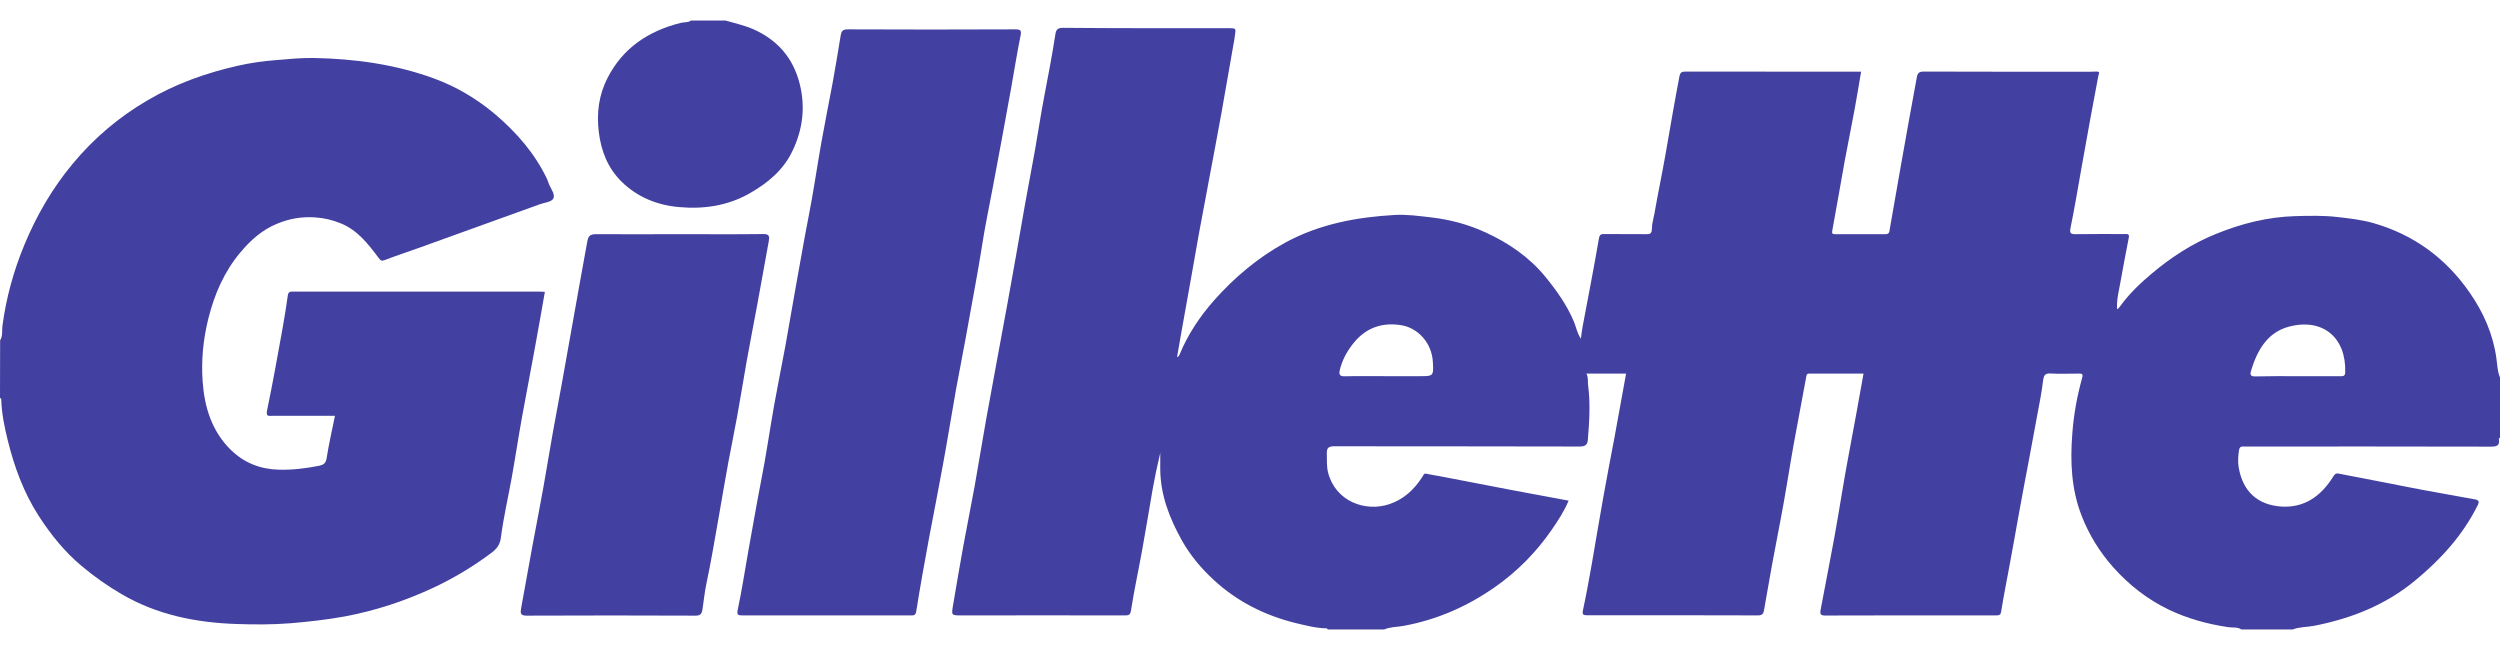
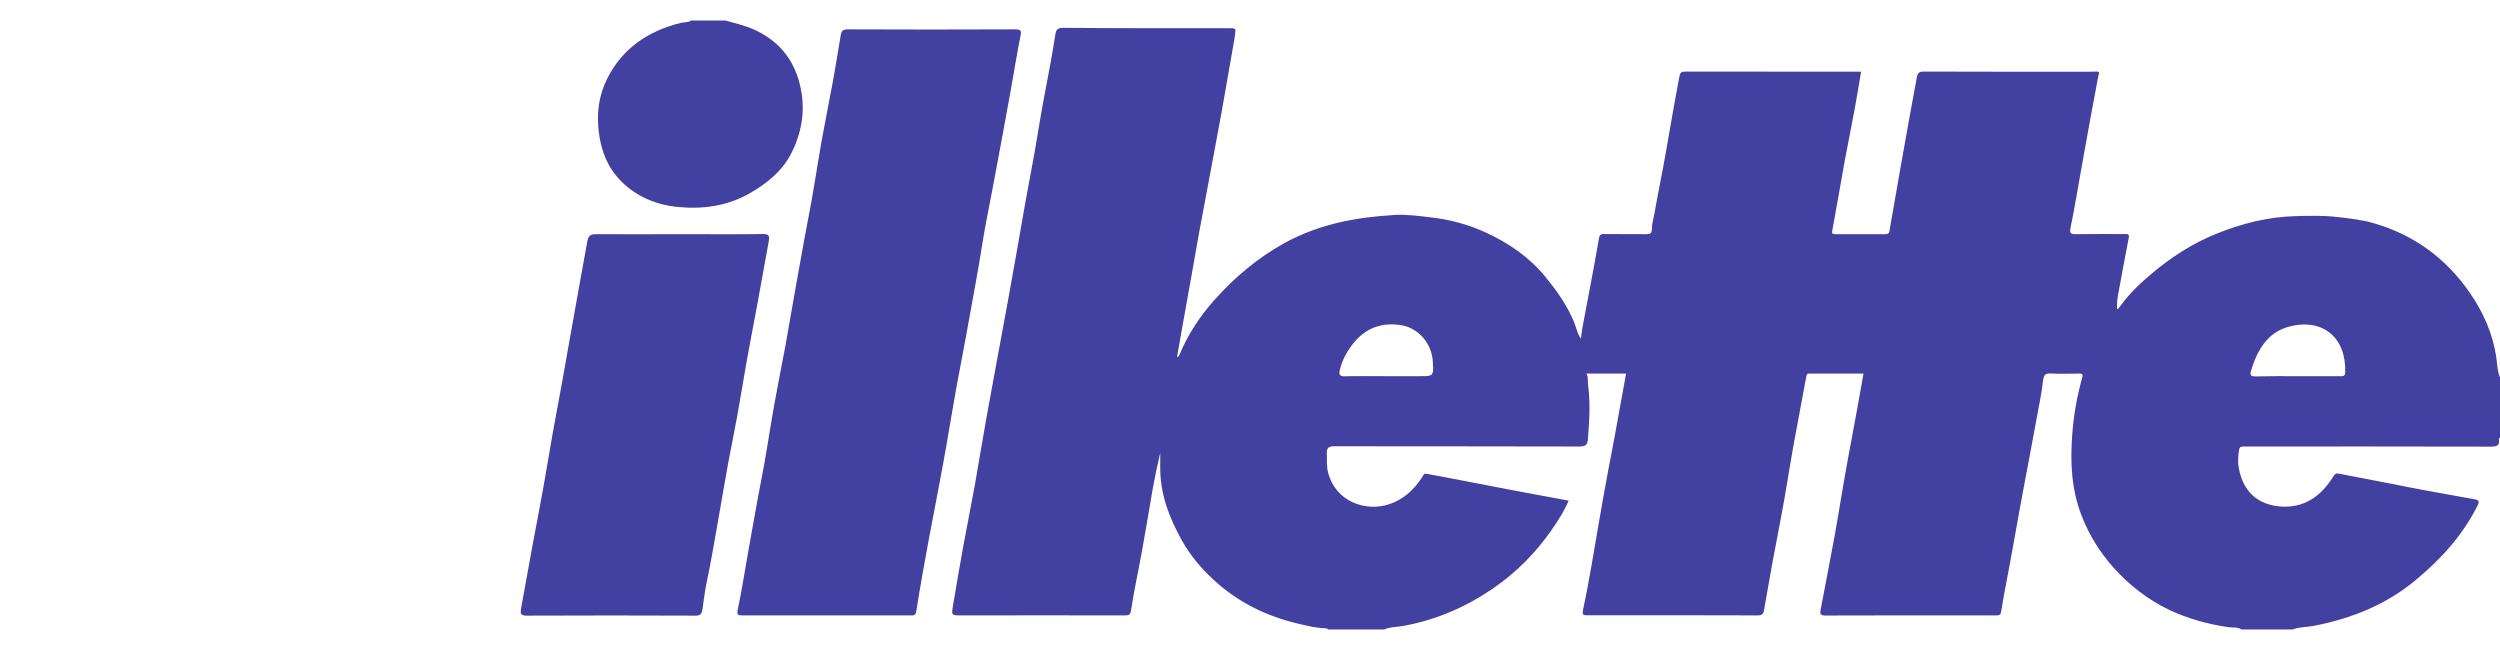
<svg xmlns="http://www.w3.org/2000/svg" width="100" height="26" viewBox="0 0 100 26" fill="none">
  <g opacity="0.8">
    <path d="M100 15.098C100 15.901 100 16.7 100 17.503C99.985 17.518 99.954 17.539 99.954 17.554C100.005 17.841 99.857 17.866 99.611 17.866C96.382 17.856 93.148 17.861 89.919 17.861C89.857 17.861 89.801 17.866 89.74 17.861C89.606 17.851 89.571 17.918 89.555 18.04C89.525 18.266 89.509 18.48 89.55 18.711C89.719 19.663 90.302 20.19 91.234 20.261C92.175 20.328 92.841 19.842 93.322 19.074C93.378 18.987 93.424 18.921 93.532 18.941C94.187 19.069 94.837 19.197 95.492 19.32C95.973 19.412 96.454 19.514 96.935 19.601C97.621 19.729 98.311 19.847 98.997 19.975C99.145 20 99.186 20.057 99.105 20.215C98.506 21.418 97.626 22.38 96.602 23.224C95.425 24.196 94.059 24.739 92.575 25.03C92.283 25.087 91.981 25.071 91.705 25.179C91.024 25.179 90.338 25.179 89.658 25.179C89.499 25.071 89.305 25.112 89.131 25.087C88.302 24.964 87.503 24.744 86.751 24.386C85.901 23.976 85.165 23.403 84.535 22.697C83.983 22.078 83.558 21.387 83.261 20.619C82.852 19.565 82.805 18.47 82.892 17.35C82.949 16.587 83.082 15.845 83.287 15.113C83.332 14.944 83.271 14.944 83.153 14.944C82.77 14.944 82.386 14.96 82.002 14.939C81.792 14.929 81.751 15.037 81.726 15.2C81.695 15.441 81.664 15.681 81.618 15.917C81.47 16.735 81.316 17.554 81.163 18.368C81.03 19.079 80.891 19.791 80.764 20.502C80.641 21.182 80.523 21.863 80.395 22.544C80.277 23.183 80.15 23.818 80.047 24.457C80.027 24.596 79.975 24.616 79.858 24.616C77.57 24.616 75.288 24.611 73 24.621C72.821 24.621 72.796 24.549 72.821 24.411C73.005 23.429 73.2 22.451 73.379 21.469C73.579 20.369 73.742 19.268 73.952 18.168C74.157 17.099 74.346 16.029 74.541 14.944C73.819 14.944 73.113 14.944 72.407 14.944C72.33 14.944 72.274 14.934 72.253 15.052C72.09 15.963 71.91 16.869 71.747 17.774C71.567 18.772 71.419 19.78 71.225 20.778C70.989 21.981 70.769 23.183 70.564 24.386C70.544 24.514 70.513 24.621 70.319 24.616C68.042 24.606 65.764 24.611 63.487 24.611C63.334 24.611 63.282 24.59 63.318 24.411C63.446 23.818 63.554 23.219 63.661 22.62C63.82 21.709 63.968 20.799 64.132 19.888C64.275 19.079 64.434 18.271 64.587 17.457C64.741 16.623 64.889 15.789 65.043 14.944C64.516 14.944 63.999 14.944 63.456 14.944C63.543 15.098 63.502 15.252 63.523 15.4C63.62 16.137 63.574 16.869 63.513 17.605C63.497 17.795 63.4 17.861 63.185 17.861C59.91 17.851 56.635 17.856 53.36 17.851C53.15 17.851 53.068 17.918 53.073 18.122C53.083 18.383 53.058 18.644 53.124 18.905C53.421 20.062 54.624 20.491 55.581 20.164C56.164 19.965 56.578 19.57 56.901 19.064C56.942 19.002 56.952 18.926 57.059 18.951C57.239 18.992 57.418 19.013 57.597 19.049C58.554 19.233 59.506 19.417 60.463 19.601C61.22 19.744 61.977 19.883 62.745 20.026C62.566 20.451 62.325 20.819 62.075 21.182C61.455 22.083 60.698 22.851 59.803 23.48C58.692 24.258 57.479 24.79 56.138 25.036C55.883 25.082 55.611 25.071 55.366 25.179C54.613 25.179 53.866 25.179 53.114 25.179C53.099 25.163 53.083 25.133 53.063 25.133C52.643 25.128 52.239 25.02 51.83 24.923C50.586 24.616 49.475 24.058 48.534 23.183C48.038 22.723 47.608 22.211 47.275 21.617C46.779 20.727 46.415 19.796 46.41 18.757C46.41 18.542 46.41 18.332 46.41 18.117C46.292 18.608 46.19 19.095 46.103 19.586C45.96 20.399 45.832 21.213 45.683 22.022C45.54 22.815 45.366 23.603 45.243 24.401C45.213 24.611 45.141 24.616 44.982 24.616C42.807 24.611 40.633 24.616 38.458 24.616C38.058 24.616 38.053 24.616 38.12 24.222C38.253 23.424 38.391 22.631 38.534 21.832C38.678 21.039 38.841 20.246 38.985 19.453C39.148 18.542 39.292 17.631 39.456 16.72C39.604 15.891 39.757 15.067 39.911 14.238C40.044 13.527 40.177 12.816 40.305 12.104C40.413 11.506 40.52 10.907 40.627 10.308C40.755 9.587 40.878 8.865 41.006 8.144C41.134 7.438 41.267 6.737 41.395 6.03C41.523 5.309 41.63 4.582 41.769 3.861C41.927 3.037 42.086 2.208 42.214 1.379C42.239 1.2 42.296 1.113 42.511 1.113C44.727 1.133 46.937 1.128 49.143 1.128C49.45 1.128 49.44 1.128 49.394 1.44C49.378 1.563 49.358 1.686 49.332 1.814C49.179 2.699 49.025 3.584 48.867 4.47C48.703 5.381 48.529 6.286 48.36 7.192C48.227 7.914 48.089 8.63 47.956 9.351C47.848 9.94 47.746 10.534 47.643 11.122C47.516 11.833 47.388 12.545 47.26 13.261C47.198 13.604 47.142 13.947 47.081 14.29C47.137 14.264 47.162 14.233 47.178 14.192C47.51 13.384 47.991 12.662 48.565 12.012C49.383 11.091 50.32 10.303 51.41 9.705C52.776 8.963 54.255 8.686 55.78 8.599C56.272 8.569 56.758 8.64 57.244 8.696C58.001 8.783 58.728 8.978 59.419 9.295C60.345 9.72 61.164 10.278 61.819 11.076C62.269 11.629 62.673 12.197 62.955 12.862C63.047 13.082 63.083 13.328 63.236 13.547C63.262 13.373 63.272 13.22 63.303 13.072C63.523 11.9 63.753 10.733 63.953 9.561C63.983 9.367 64.05 9.357 64.204 9.362C64.741 9.367 65.278 9.362 65.816 9.367C65.974 9.367 66.076 9.372 66.076 9.147C66.076 8.942 66.143 8.737 66.179 8.533C66.317 7.74 66.486 6.946 66.624 6.153C66.803 5.13 66.977 4.101 67.172 3.083C67.207 2.888 67.264 2.863 67.433 2.863C69.695 2.868 71.951 2.868 74.213 2.868C74.29 2.868 74.367 2.868 74.444 2.868C74.356 3.385 74.275 3.886 74.183 4.383C74.055 5.068 73.916 5.754 73.788 6.44C73.62 7.366 73.466 8.292 73.292 9.218C73.266 9.346 73.302 9.367 73.41 9.367C74.075 9.367 74.74 9.367 75.406 9.367C75.487 9.367 75.559 9.351 75.575 9.254C75.595 9.147 75.61 9.039 75.631 8.932C75.759 8.21 75.882 7.489 76.01 6.767C76.122 6.138 76.235 5.503 76.347 4.874C76.455 4.275 76.567 3.676 76.675 3.083C76.705 2.919 76.767 2.863 76.951 2.863C79.213 2.873 81.47 2.868 83.732 2.868C83.808 2.868 83.901 2.837 83.967 2.899C83.952 2.96 83.936 3.016 83.926 3.073C83.824 3.61 83.722 4.152 83.624 4.69C83.501 5.36 83.379 6.036 83.261 6.706C83.118 7.499 82.99 8.297 82.826 9.09C82.78 9.311 82.8 9.372 83.036 9.367C83.686 9.357 84.33 9.362 84.98 9.362C85.073 9.362 85.18 9.341 85.154 9.495C85.042 10.083 84.924 10.672 84.822 11.26C84.76 11.623 84.658 11.977 84.683 12.371C84.75 12.335 84.786 12.278 84.827 12.222C85.18 11.736 85.62 11.322 86.076 10.938C86.848 10.288 87.693 9.74 88.639 9.357C89.658 8.942 90.712 8.676 91.817 8.645C92.375 8.63 92.933 8.615 93.496 8.681C93.977 8.737 94.463 8.789 94.929 8.922C96.541 9.382 97.825 10.319 98.777 11.69C99.335 12.488 99.724 13.363 99.857 14.341C99.893 14.602 99.898 14.863 100 15.098ZM91.889 15.047C92.457 15.047 93.03 15.047 93.598 15.047C93.701 15.047 93.803 15.062 93.808 14.904C93.859 13.527 92.933 12.713 91.577 13.061C90.691 13.287 90.282 14.023 90.036 14.847C89.996 14.991 90.026 15.057 90.205 15.057C90.763 15.042 91.326 15.047 91.889 15.047ZM55.447 15.047C55.888 15.047 56.333 15.047 56.773 15.047C57.336 15.047 57.346 15.047 57.315 14.489C57.275 13.696 56.701 13.118 56.062 13.01C55.32 12.887 54.67 13.087 54.168 13.691C53.897 14.018 53.697 14.377 53.595 14.786C53.559 14.929 53.549 15.062 53.789 15.052C54.342 15.037 54.895 15.047 55.447 15.047Z" fill="#131089" />
-     <path d="M0.005 13.614C0.118 13.435 0.072 13.225 0.097 13.036C0.246 11.915 0.542 10.84 0.972 9.801C1.458 8.625 2.093 7.529 2.907 6.552C3.751 5.534 4.744 4.689 5.89 4.019C7.016 3.354 8.234 2.919 9.503 2.632C10.015 2.515 10.537 2.443 11.064 2.402C11.56 2.361 12.062 2.31 12.553 2.32C14.191 2.351 15.803 2.571 17.348 3.134C18.244 3.461 19.057 3.942 19.794 4.561C20.664 5.298 21.396 6.138 21.887 7.171C21.918 7.238 21.933 7.315 21.964 7.381C22.051 7.57 22.22 7.796 22.128 7.949C22.051 8.082 21.78 8.103 21.596 8.169C19.999 8.747 18.402 9.32 16.801 9.899C16.335 10.068 15.859 10.221 15.398 10.4C15.265 10.451 15.224 10.426 15.143 10.313C14.728 9.761 14.308 9.213 13.638 8.937C13.3 8.799 12.963 8.717 12.599 8.696C12.077 8.66 11.586 8.742 11.1 8.942C10.486 9.187 10.015 9.617 9.605 10.108C8.966 10.871 8.577 11.772 8.336 12.734C8.127 13.568 8.045 14.412 8.106 15.261C8.178 16.29 8.475 17.252 9.232 17.994C9.759 18.511 10.404 18.767 11.146 18.787C11.698 18.803 12.236 18.736 12.773 18.629C12.937 18.593 13.034 18.531 13.065 18.327C13.152 17.764 13.285 17.206 13.398 16.633C12.553 16.633 11.729 16.633 10.9 16.633C10.747 16.633 10.629 16.679 10.685 16.403C10.915 15.302 11.11 14.197 11.31 13.092C11.386 12.667 11.453 12.237 11.514 11.807C11.53 11.715 11.565 11.669 11.658 11.664C11.698 11.664 11.745 11.664 11.786 11.664C15.05 11.664 18.315 11.664 21.585 11.664C21.652 11.664 21.718 11.669 21.795 11.674C21.662 12.437 21.529 13.189 21.391 13.941C21.227 14.852 21.048 15.758 20.884 16.664C20.736 17.482 20.613 18.306 20.465 19.13C20.321 19.923 20.137 20.711 20.035 21.51C19.989 21.878 19.774 22.032 19.518 22.216C18.837 22.712 18.116 23.142 17.353 23.5C16.207 24.038 15.009 24.431 13.766 24.662C13.065 24.79 12.359 24.866 11.647 24.928C10.905 24.989 10.168 24.984 9.431 24.959C7.825 24.902 6.269 24.59 4.856 23.761C4.294 23.434 3.766 23.06 3.265 22.64C2.579 22.067 2.027 21.377 1.54 20.624C0.947 19.698 0.573 18.68 0.312 17.62C0.179 17.083 0.067 16.546 0.051 15.993C0.051 15.957 0.041 15.927 0 15.916C0.005 15.149 0.005 14.381 0.005 13.614Z" fill="#131089" />
    <path d="M29.021 0.821C29.39 0.929 29.763 1.01 30.121 1.164C31.099 1.594 31.723 2.315 31.984 3.339C32.225 4.275 32.112 5.186 31.692 6.051C31.329 6.808 30.71 7.32 29.993 7.729C29.108 8.236 28.141 8.374 27.148 8.282C26.283 8.205 25.49 7.883 24.866 7.269C24.313 6.726 24.042 6.041 23.95 5.263C23.858 4.505 23.96 3.789 24.298 3.124C24.907 1.926 25.93 1.241 27.22 0.918C27.358 0.882 27.517 0.908 27.645 0.821C28.1 0.821 28.561 0.821 29.021 0.821Z" fill="#131089" />
    <path d="M33.053 24.616C31.938 24.616 30.817 24.616 29.701 24.616C29.517 24.616 29.466 24.601 29.512 24.375C29.681 23.587 29.799 22.784 29.942 21.991C30.111 21.075 30.264 20.154 30.443 19.243C30.643 18.24 30.786 17.221 30.965 16.213C31.109 15.42 31.267 14.627 31.416 13.834C31.559 13.041 31.692 12.242 31.835 11.449C32.004 10.533 32.158 9.612 32.337 8.701C32.536 7.698 32.68 6.68 32.859 5.672C33.002 4.879 33.161 4.086 33.309 3.293C33.422 2.673 33.524 2.049 33.626 1.425C33.652 1.266 33.698 1.169 33.908 1.174C36.144 1.184 38.375 1.184 40.612 1.174C40.847 1.174 40.862 1.235 40.816 1.455C40.673 2.167 40.561 2.883 40.433 3.594C40.315 4.26 40.192 4.92 40.069 5.585C39.952 6.214 39.834 6.844 39.716 7.473C39.563 8.292 39.389 9.106 39.266 9.924C39.112 10.912 38.918 11.889 38.744 12.877C38.585 13.788 38.401 14.694 38.237 15.599C38.058 16.597 37.9 17.605 37.715 18.603C37.536 19.586 37.342 20.563 37.157 21.546C36.978 22.513 36.804 23.48 36.651 24.447C36.62 24.631 36.543 24.616 36.426 24.616C35.3 24.616 34.179 24.616 33.053 24.616Z" fill="#131089" />
    <path d="M27.153 9.367C28.279 9.367 29.404 9.377 30.53 9.362C30.786 9.357 30.781 9.469 30.75 9.653C30.597 10.482 30.453 11.306 30.3 12.135C30.152 12.928 29.998 13.722 29.855 14.515C29.727 15.236 29.614 15.963 29.481 16.684C29.369 17.299 29.241 17.907 29.128 18.521C29 19.207 28.888 19.898 28.765 20.589C28.601 21.505 28.453 22.426 28.258 23.337C28.186 23.68 28.151 24.028 28.099 24.375C28.074 24.534 28.028 24.631 27.818 24.626C25.566 24.616 23.315 24.616 21.063 24.626C20.812 24.626 20.812 24.519 20.843 24.34C20.997 23.511 21.14 22.687 21.293 21.858C21.442 21.065 21.595 20.272 21.738 19.478C21.866 18.757 21.984 18.035 22.112 17.309C22.235 16.628 22.363 15.953 22.486 15.272C22.619 14.535 22.747 13.798 22.88 13.062C22.982 12.488 23.084 11.915 23.187 11.342C23.289 10.779 23.392 10.211 23.494 9.648C23.53 9.464 23.591 9.367 23.826 9.367C24.937 9.377 26.042 9.367 27.153 9.367Z" fill="#131089" />
  </g>
</svg>